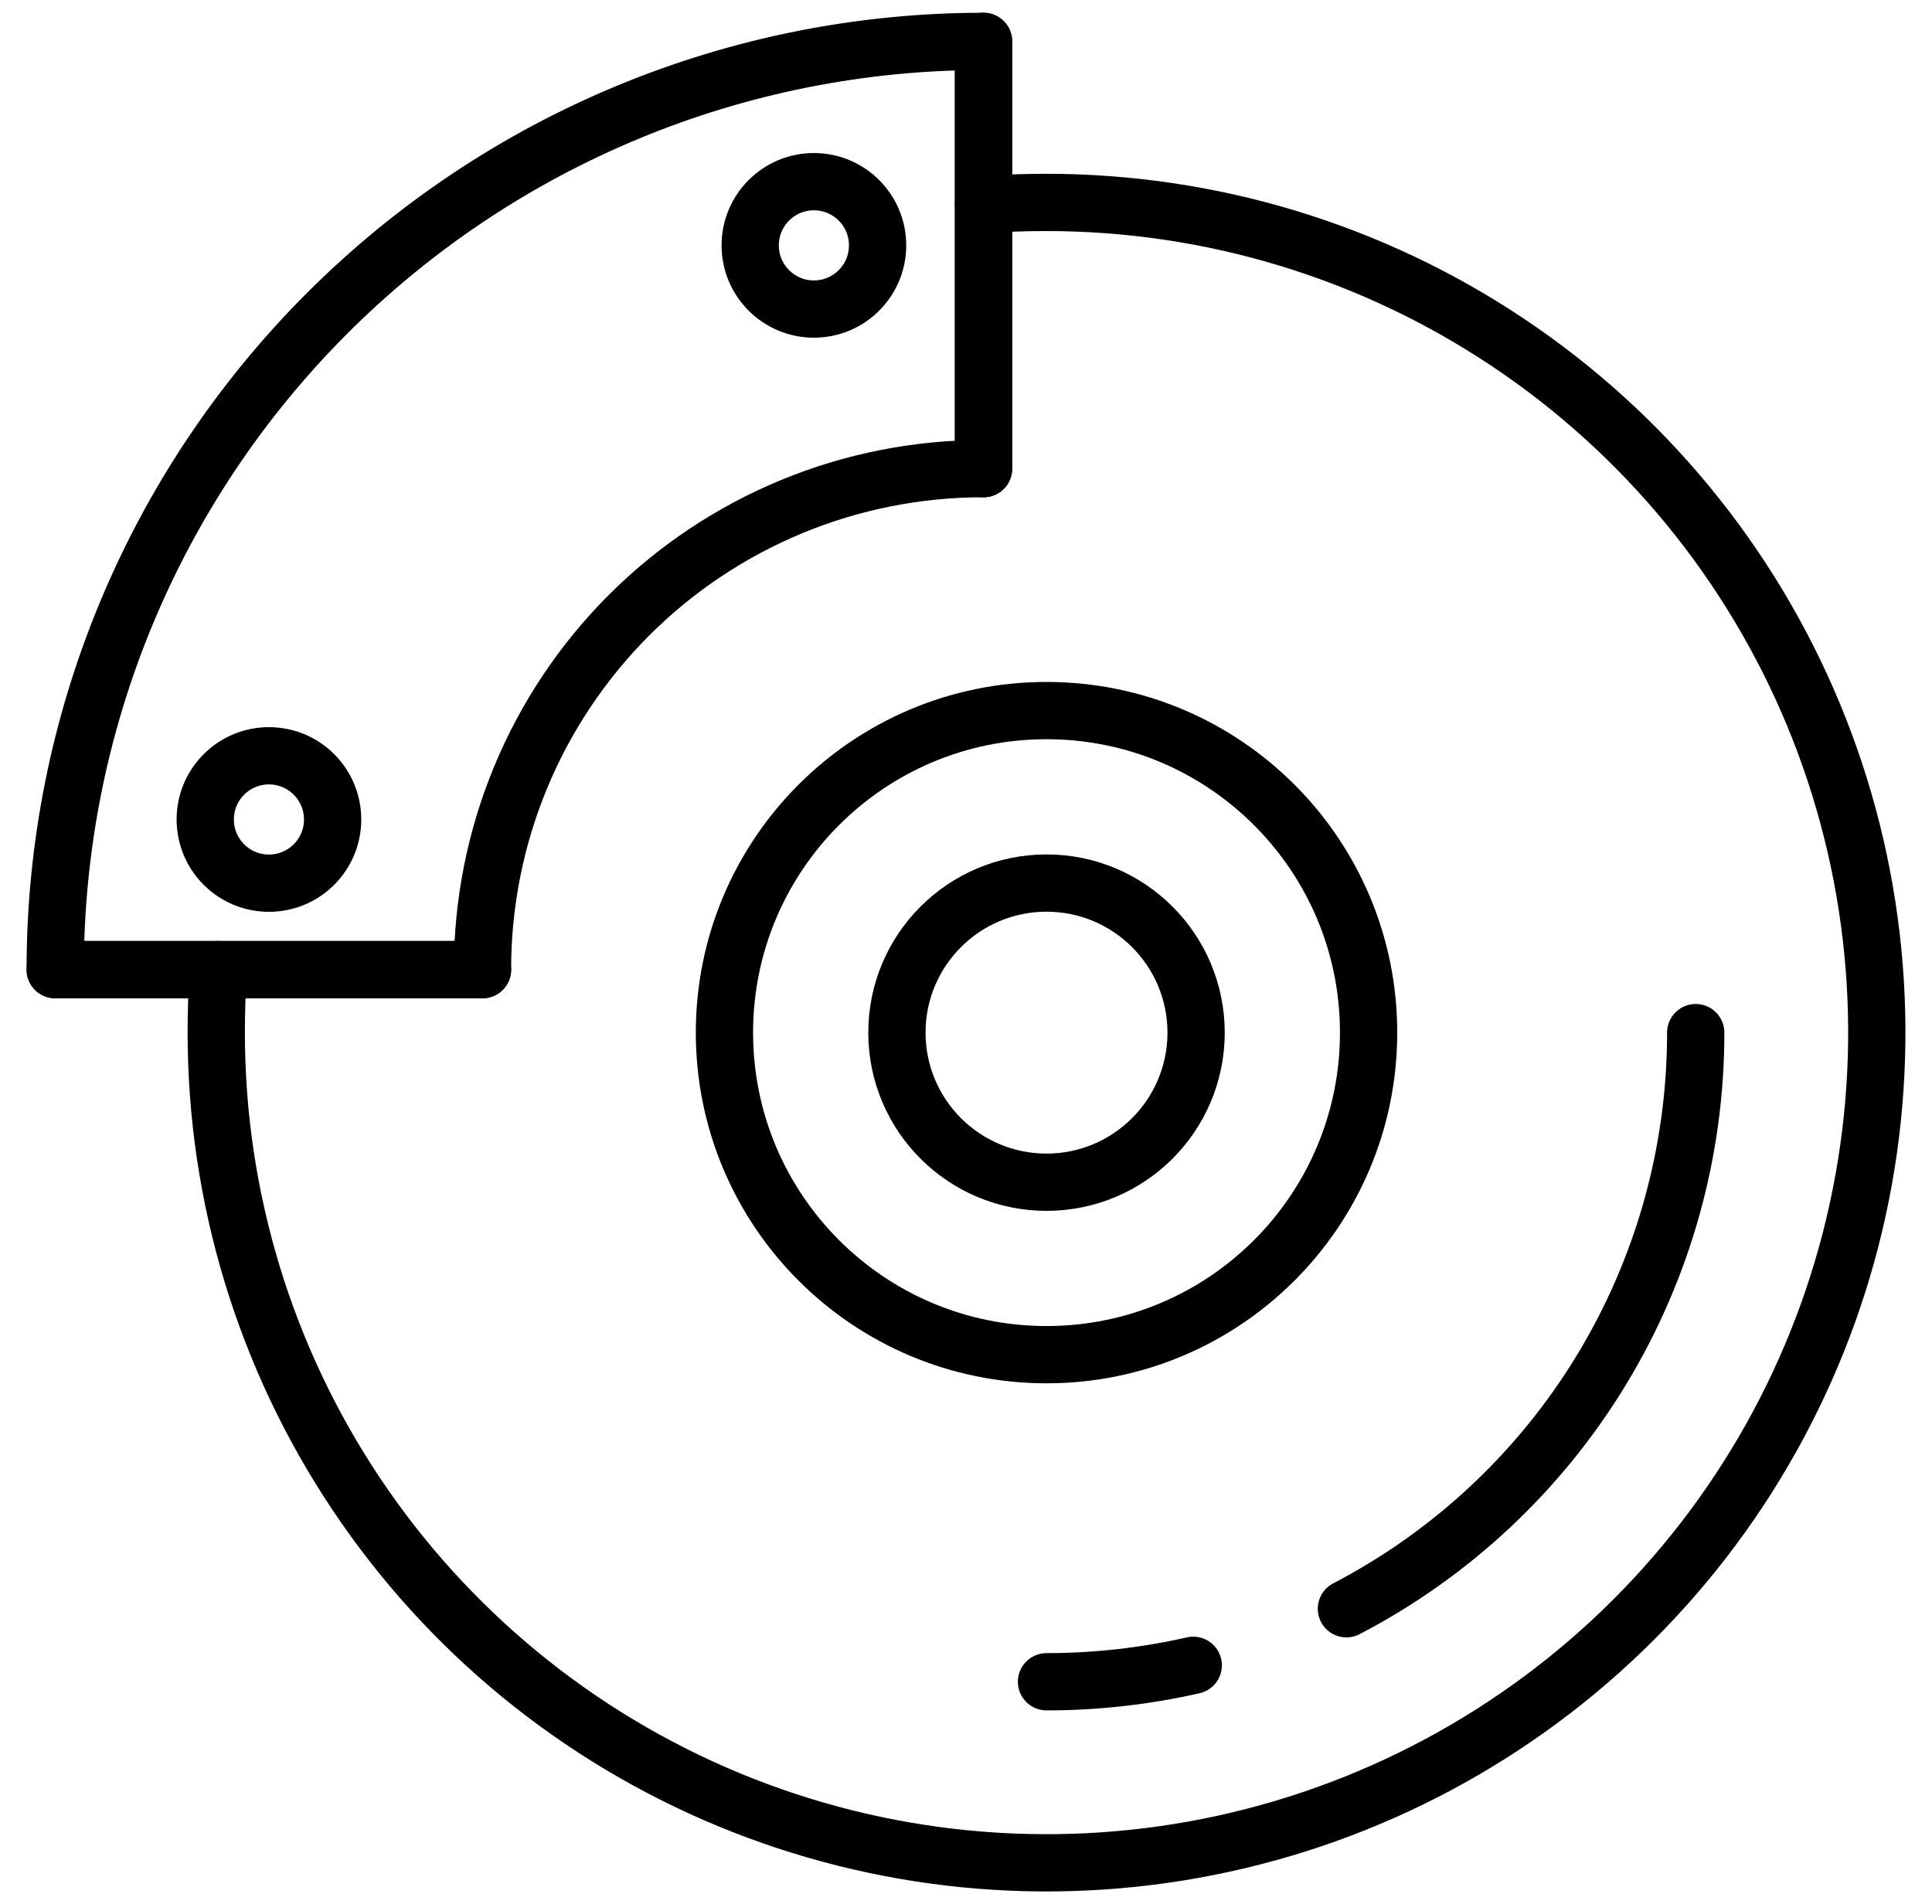
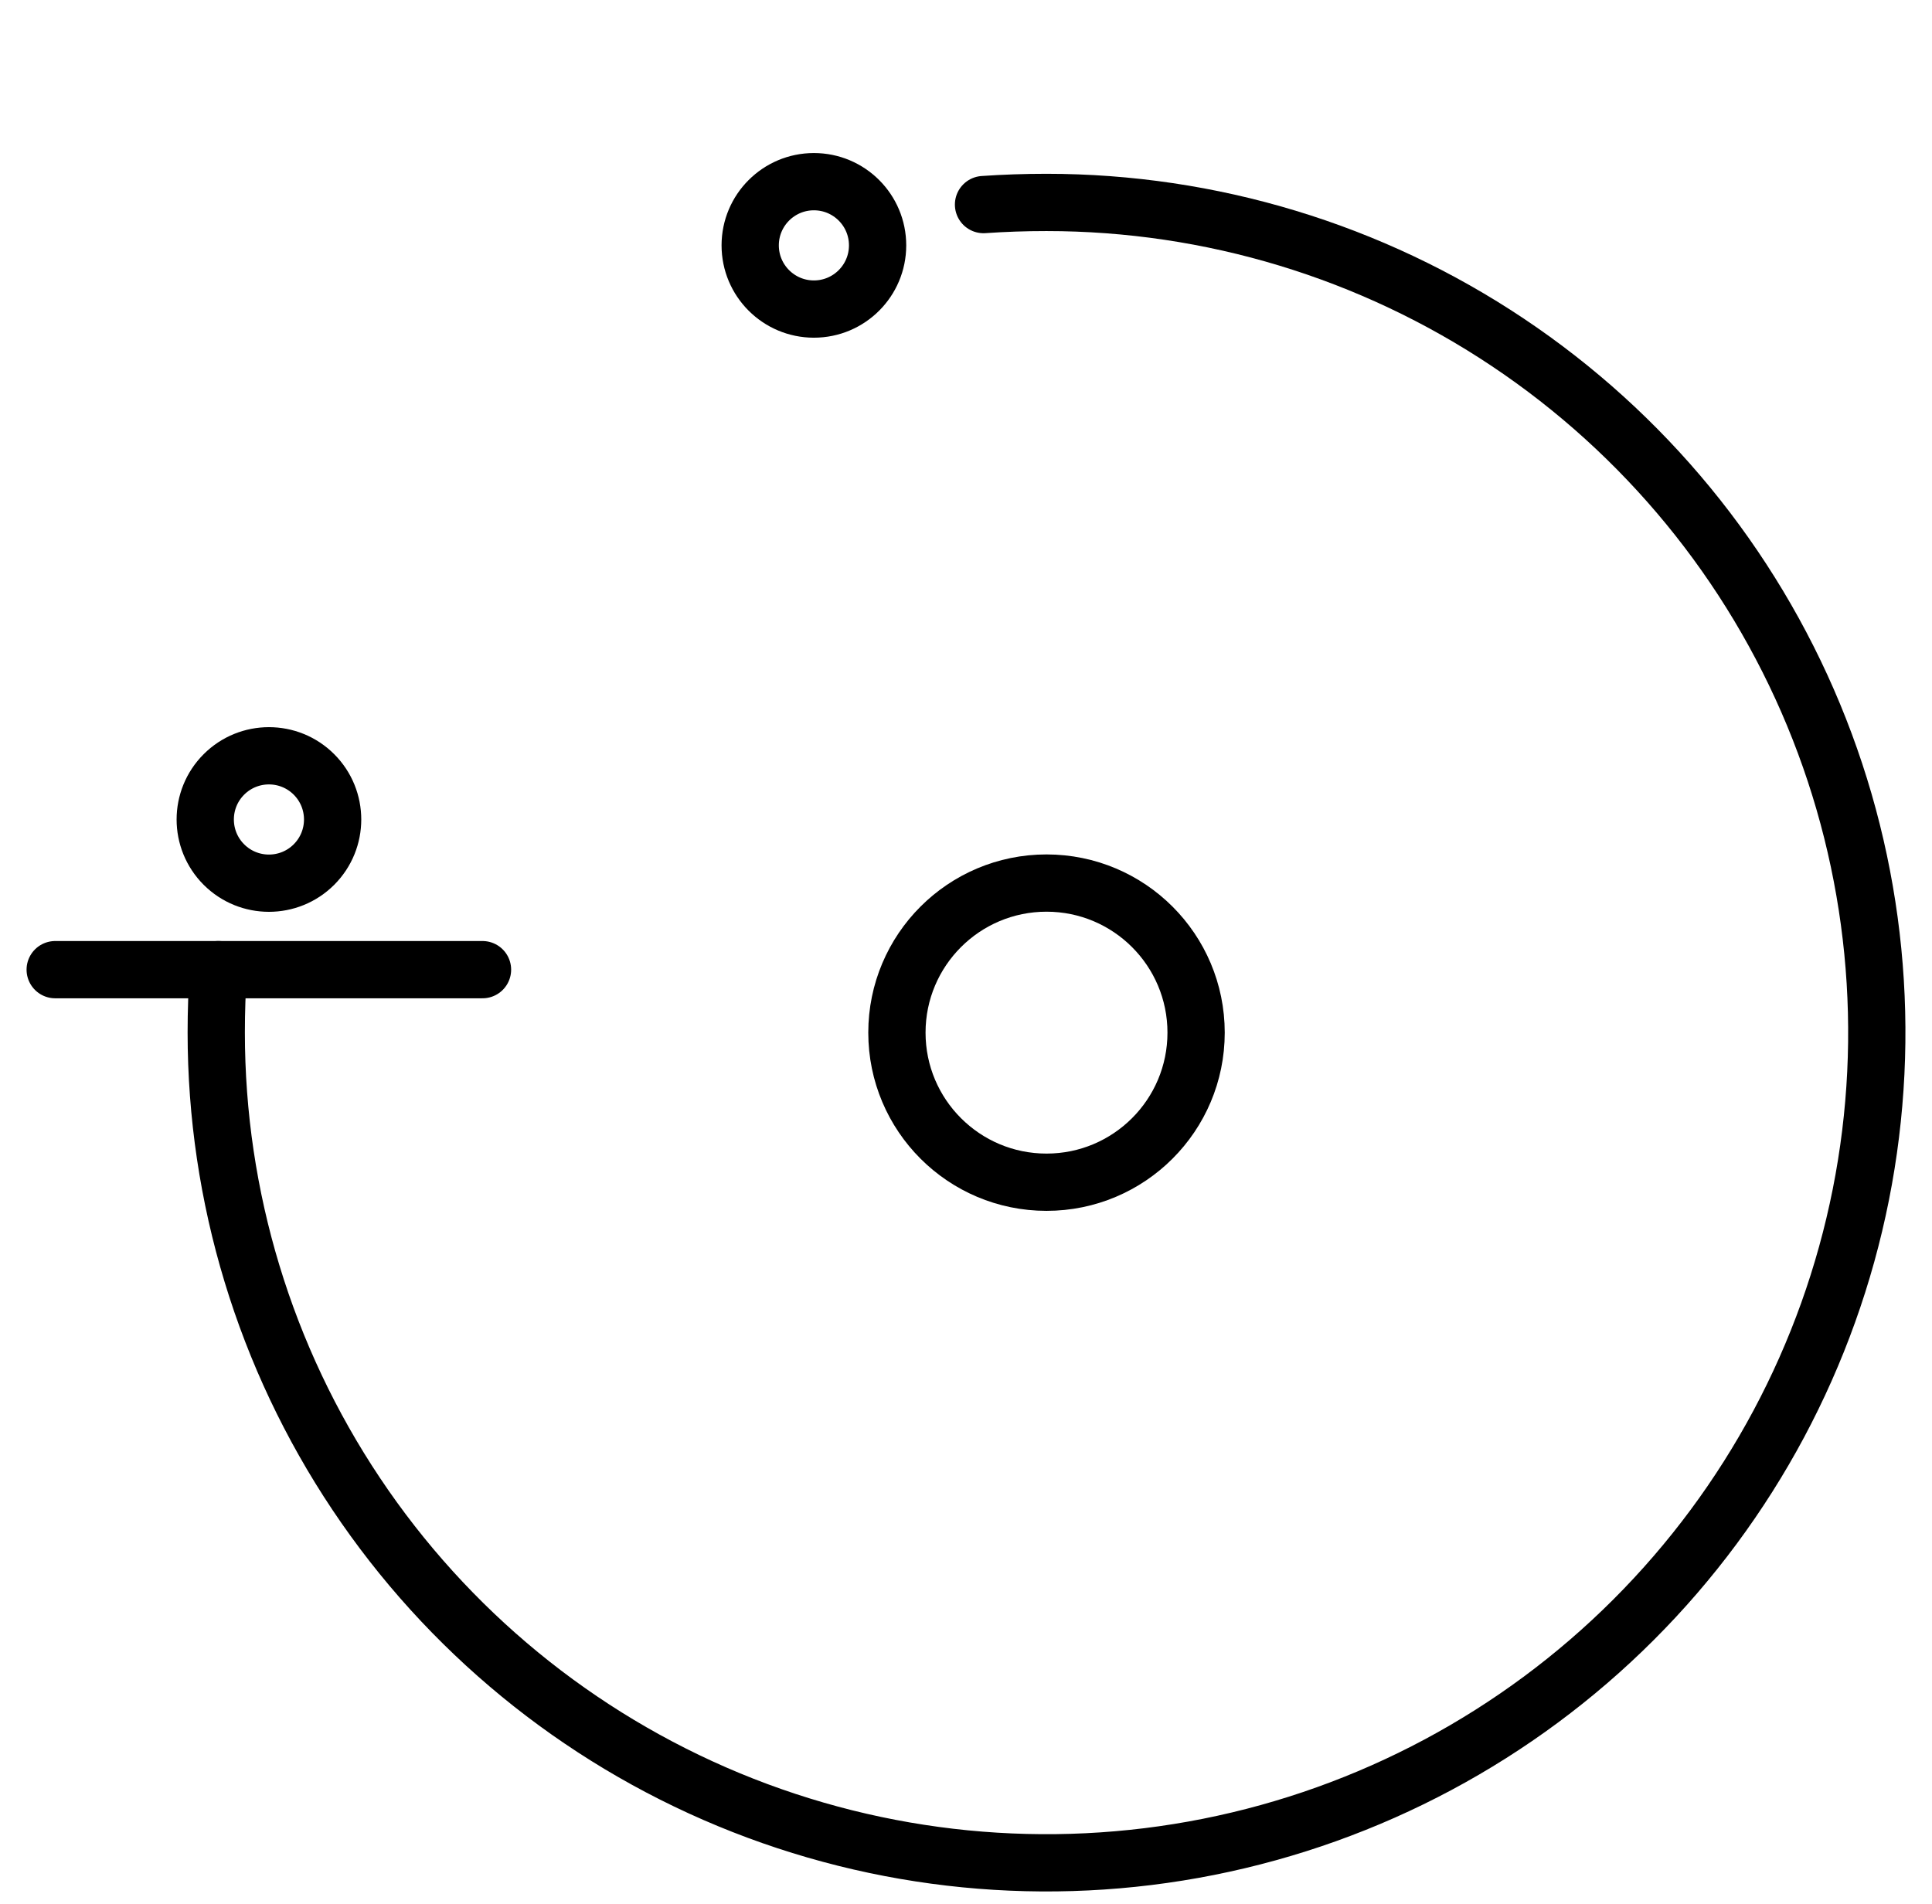
<svg xmlns="http://www.w3.org/2000/svg" width="70" height="69" viewBox="0 0 70 69" fill="none">
  <path d="M37.917 42.838C40.911 42.838 43.337 40.411 43.337 37.418C43.337 34.424 40.911 31.998 37.917 31.998C34.924 31.998 32.497 34.424 32.497 37.418C32.497 40.411 34.924 42.838 37.917 42.838Z" stroke="black" stroke-width="2.075" stroke-linecap="round" stroke-linejoin="round" />
-   <path d="M37.917 49.087C44.363 49.087 49.587 43.863 49.587 37.417C49.587 30.972 44.363 25.748 37.917 25.748C31.472 25.748 26.248 30.972 26.248 37.417C26.248 43.863 31.472 49.087 37.917 49.087Z" stroke="black" stroke-width="2.075" stroke-linecap="round" stroke-linejoin="round" />
  <path d="M35.635 7.413C36.387 7.361 37.139 7.335 37.917 7.335C43.867 7.335 49.683 9.099 54.63 12.405C59.578 15.71 63.433 20.409 65.71 25.905C67.987 31.402 68.583 37.451 67.422 43.286C66.261 49.122 63.396 54.482 59.189 58.689C54.982 62.896 49.622 65.761 43.786 66.922C37.951 68.083 31.902 67.487 26.405 65.21C20.909 62.933 16.21 59.078 12.905 54.13C9.599 49.183 7.835 43.367 7.835 37.417C7.835 36.639 7.861 35.887 7.913 35.135" stroke="black" stroke-width="2.075" stroke-linecap="round" stroke-linejoin="round" />
-   <path d="M43.234 60.343C41.489 60.739 39.706 60.939 37.917 60.939" stroke="black" stroke-width="2.075" stroke-linecap="round" stroke-linejoin="round" />
-   <path d="M61.439 37.417C61.442 41.722 60.263 45.945 58.032 49.626C55.8 53.307 52.601 56.305 48.783 58.294" stroke="black" stroke-width="2.075" stroke-linecap="round" stroke-linejoin="round" />
-   <path d="M35.635 1.5V16.982C33.251 16.979 30.888 17.446 28.684 18.357C26.48 19.268 24.478 20.605 22.791 22.291C21.105 23.978 19.768 25.98 18.857 28.184C17.946 30.388 17.479 32.751 17.482 35.135H2C2 26.215 5.544 17.659 11.852 11.352C18.159 5.044 26.715 1.5 35.635 1.5V1.5Z" stroke="black" stroke-width="2.075" stroke-linecap="round" stroke-linejoin="round" />
-   <path d="M35.635 16.982V1.5" stroke="black" stroke-width="2.075" stroke-linecap="round" stroke-linejoin="round" />
  <path d="M17.482 35.136H2" stroke="black" stroke-width="2.075" stroke-linecap="round" stroke-linejoin="round" />
  <path d="M29.489 11.199C30.764 11.199 31.797 10.166 31.797 8.891C31.797 7.616 30.764 6.583 29.489 6.583C28.215 6.583 27.181 7.616 27.181 8.891C27.181 10.166 28.215 11.199 29.489 11.199Z" stroke="black" stroke-width="2.075" stroke-linecap="round" stroke-linejoin="round" />
  <path d="M11.376 31.327C12.277 30.425 12.277 28.964 11.376 28.062C10.475 27.161 9.013 27.161 8.112 28.062C7.211 28.964 7.211 30.425 8.112 31.327C9.013 32.228 10.475 32.228 11.376 31.327Z" stroke="black" stroke-width="2.075" stroke-linecap="round" stroke-linejoin="round" />
</svg>